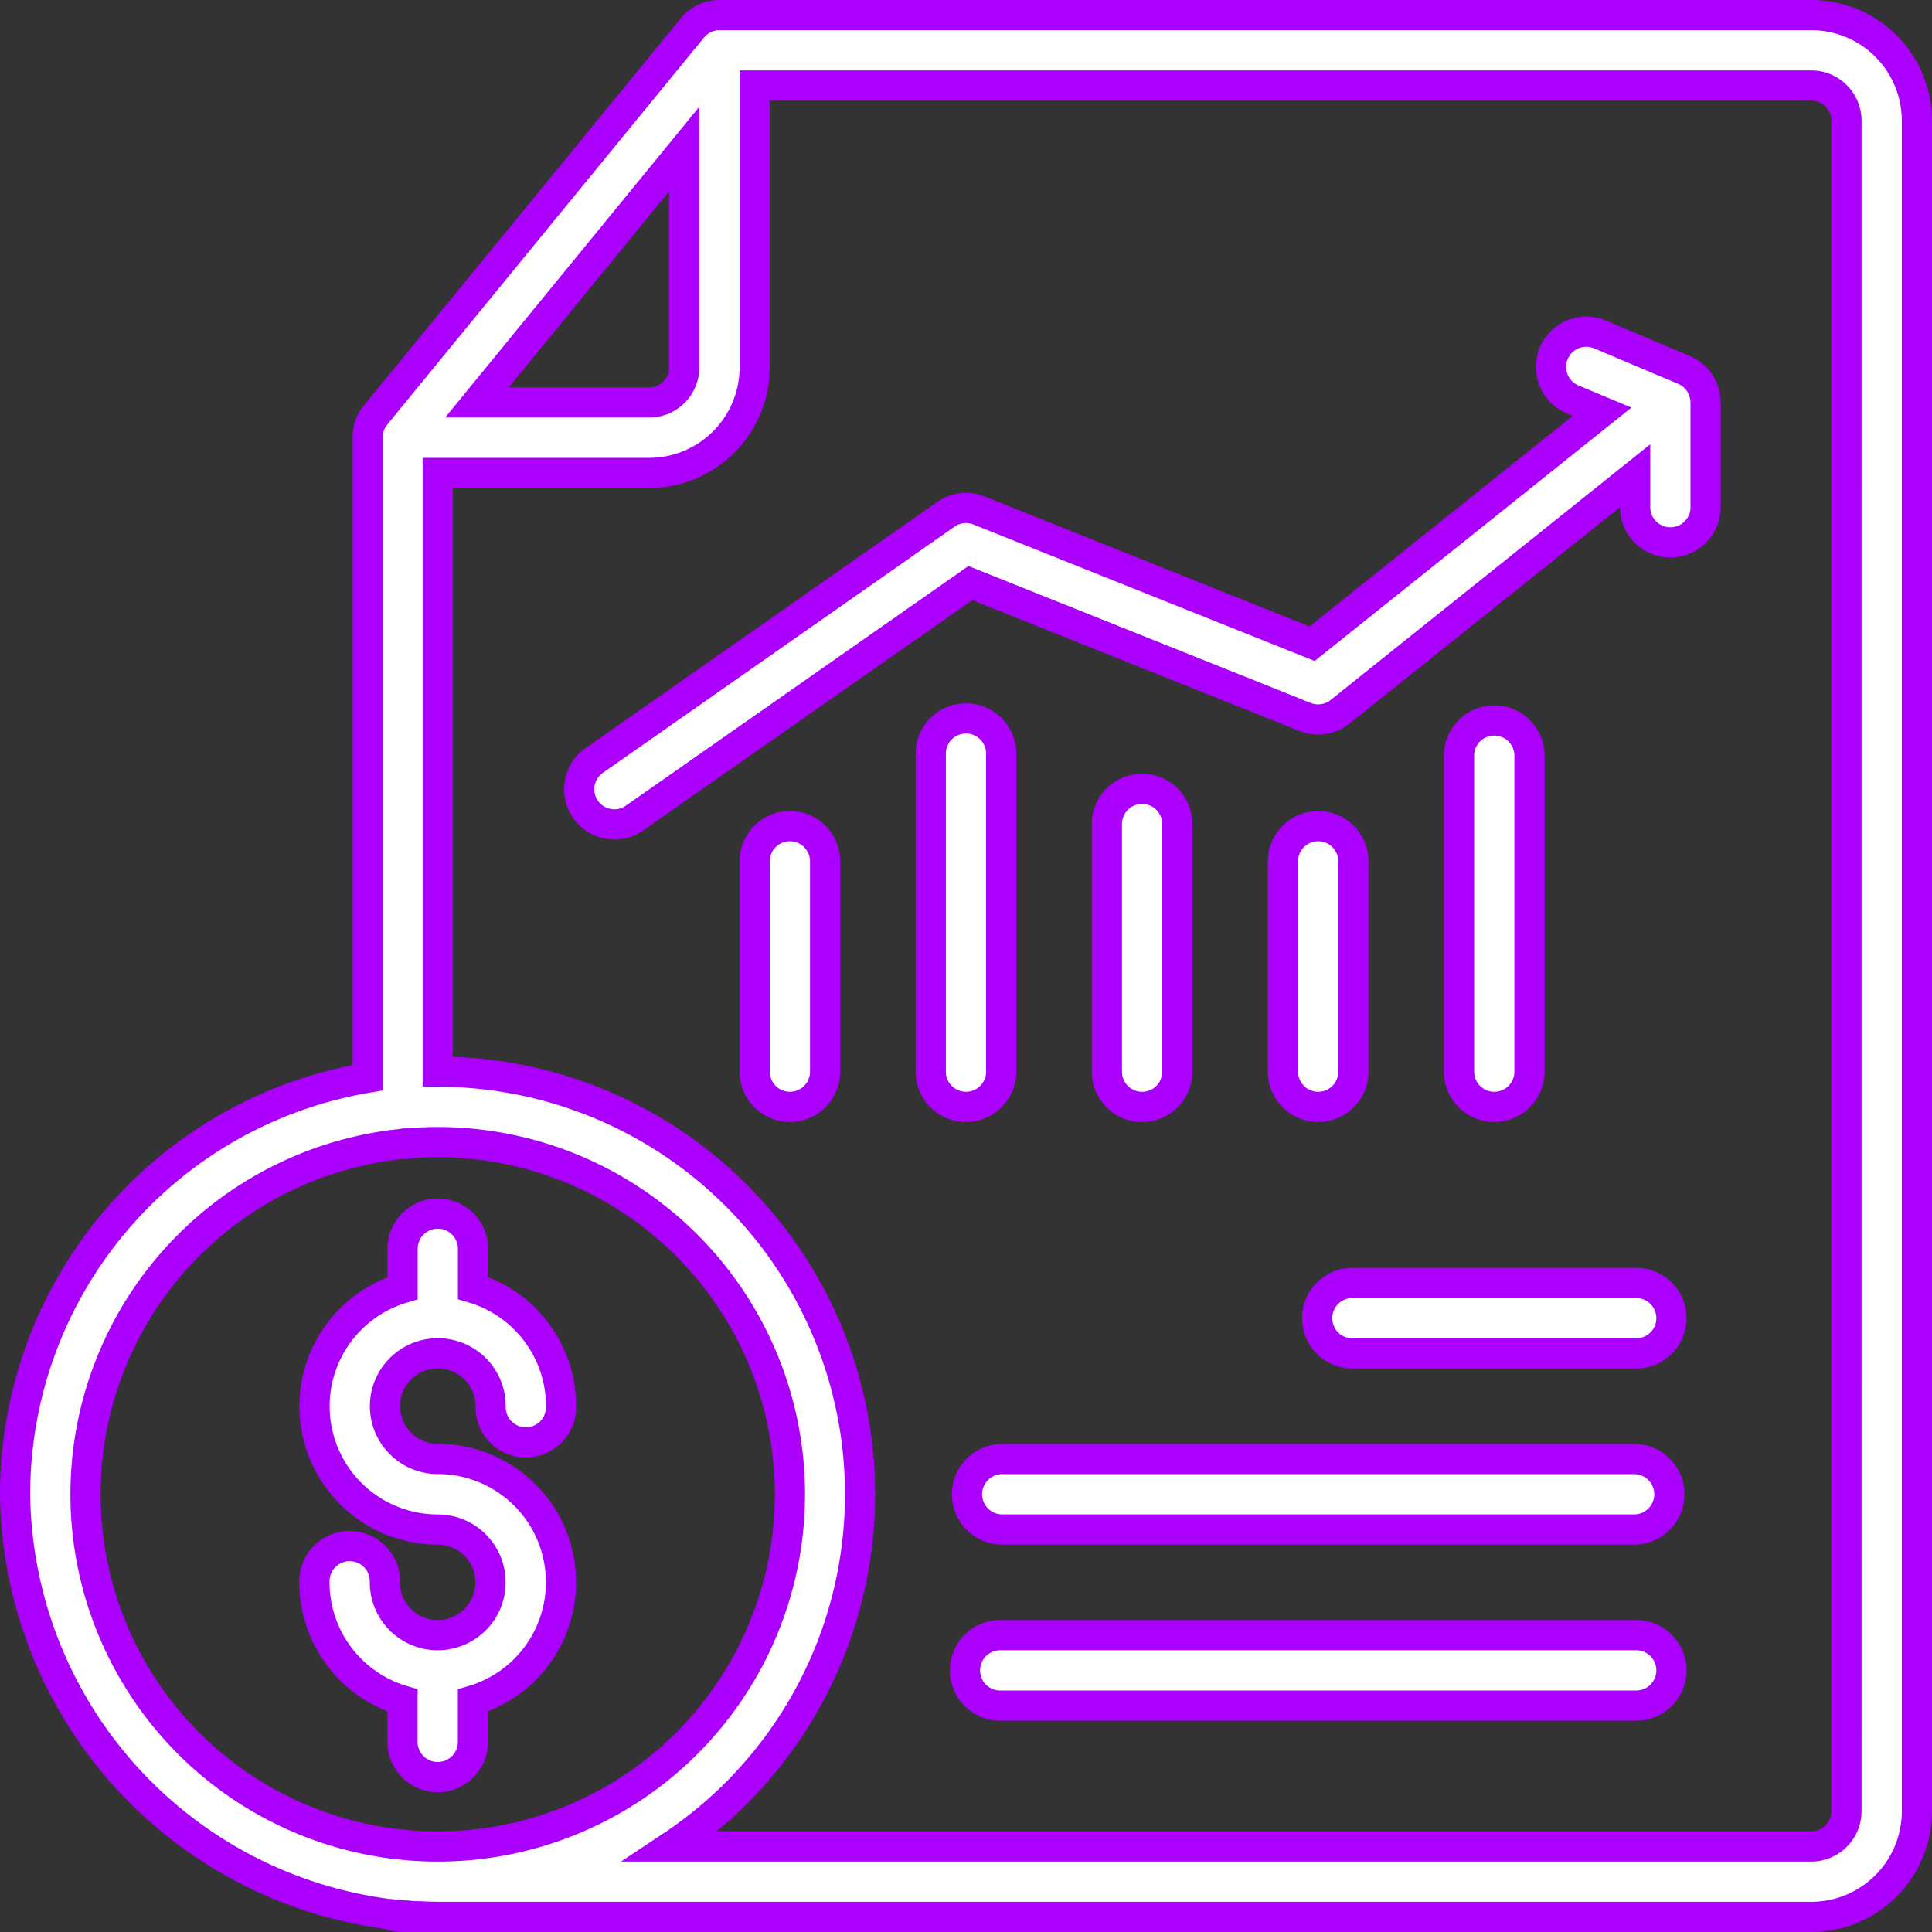
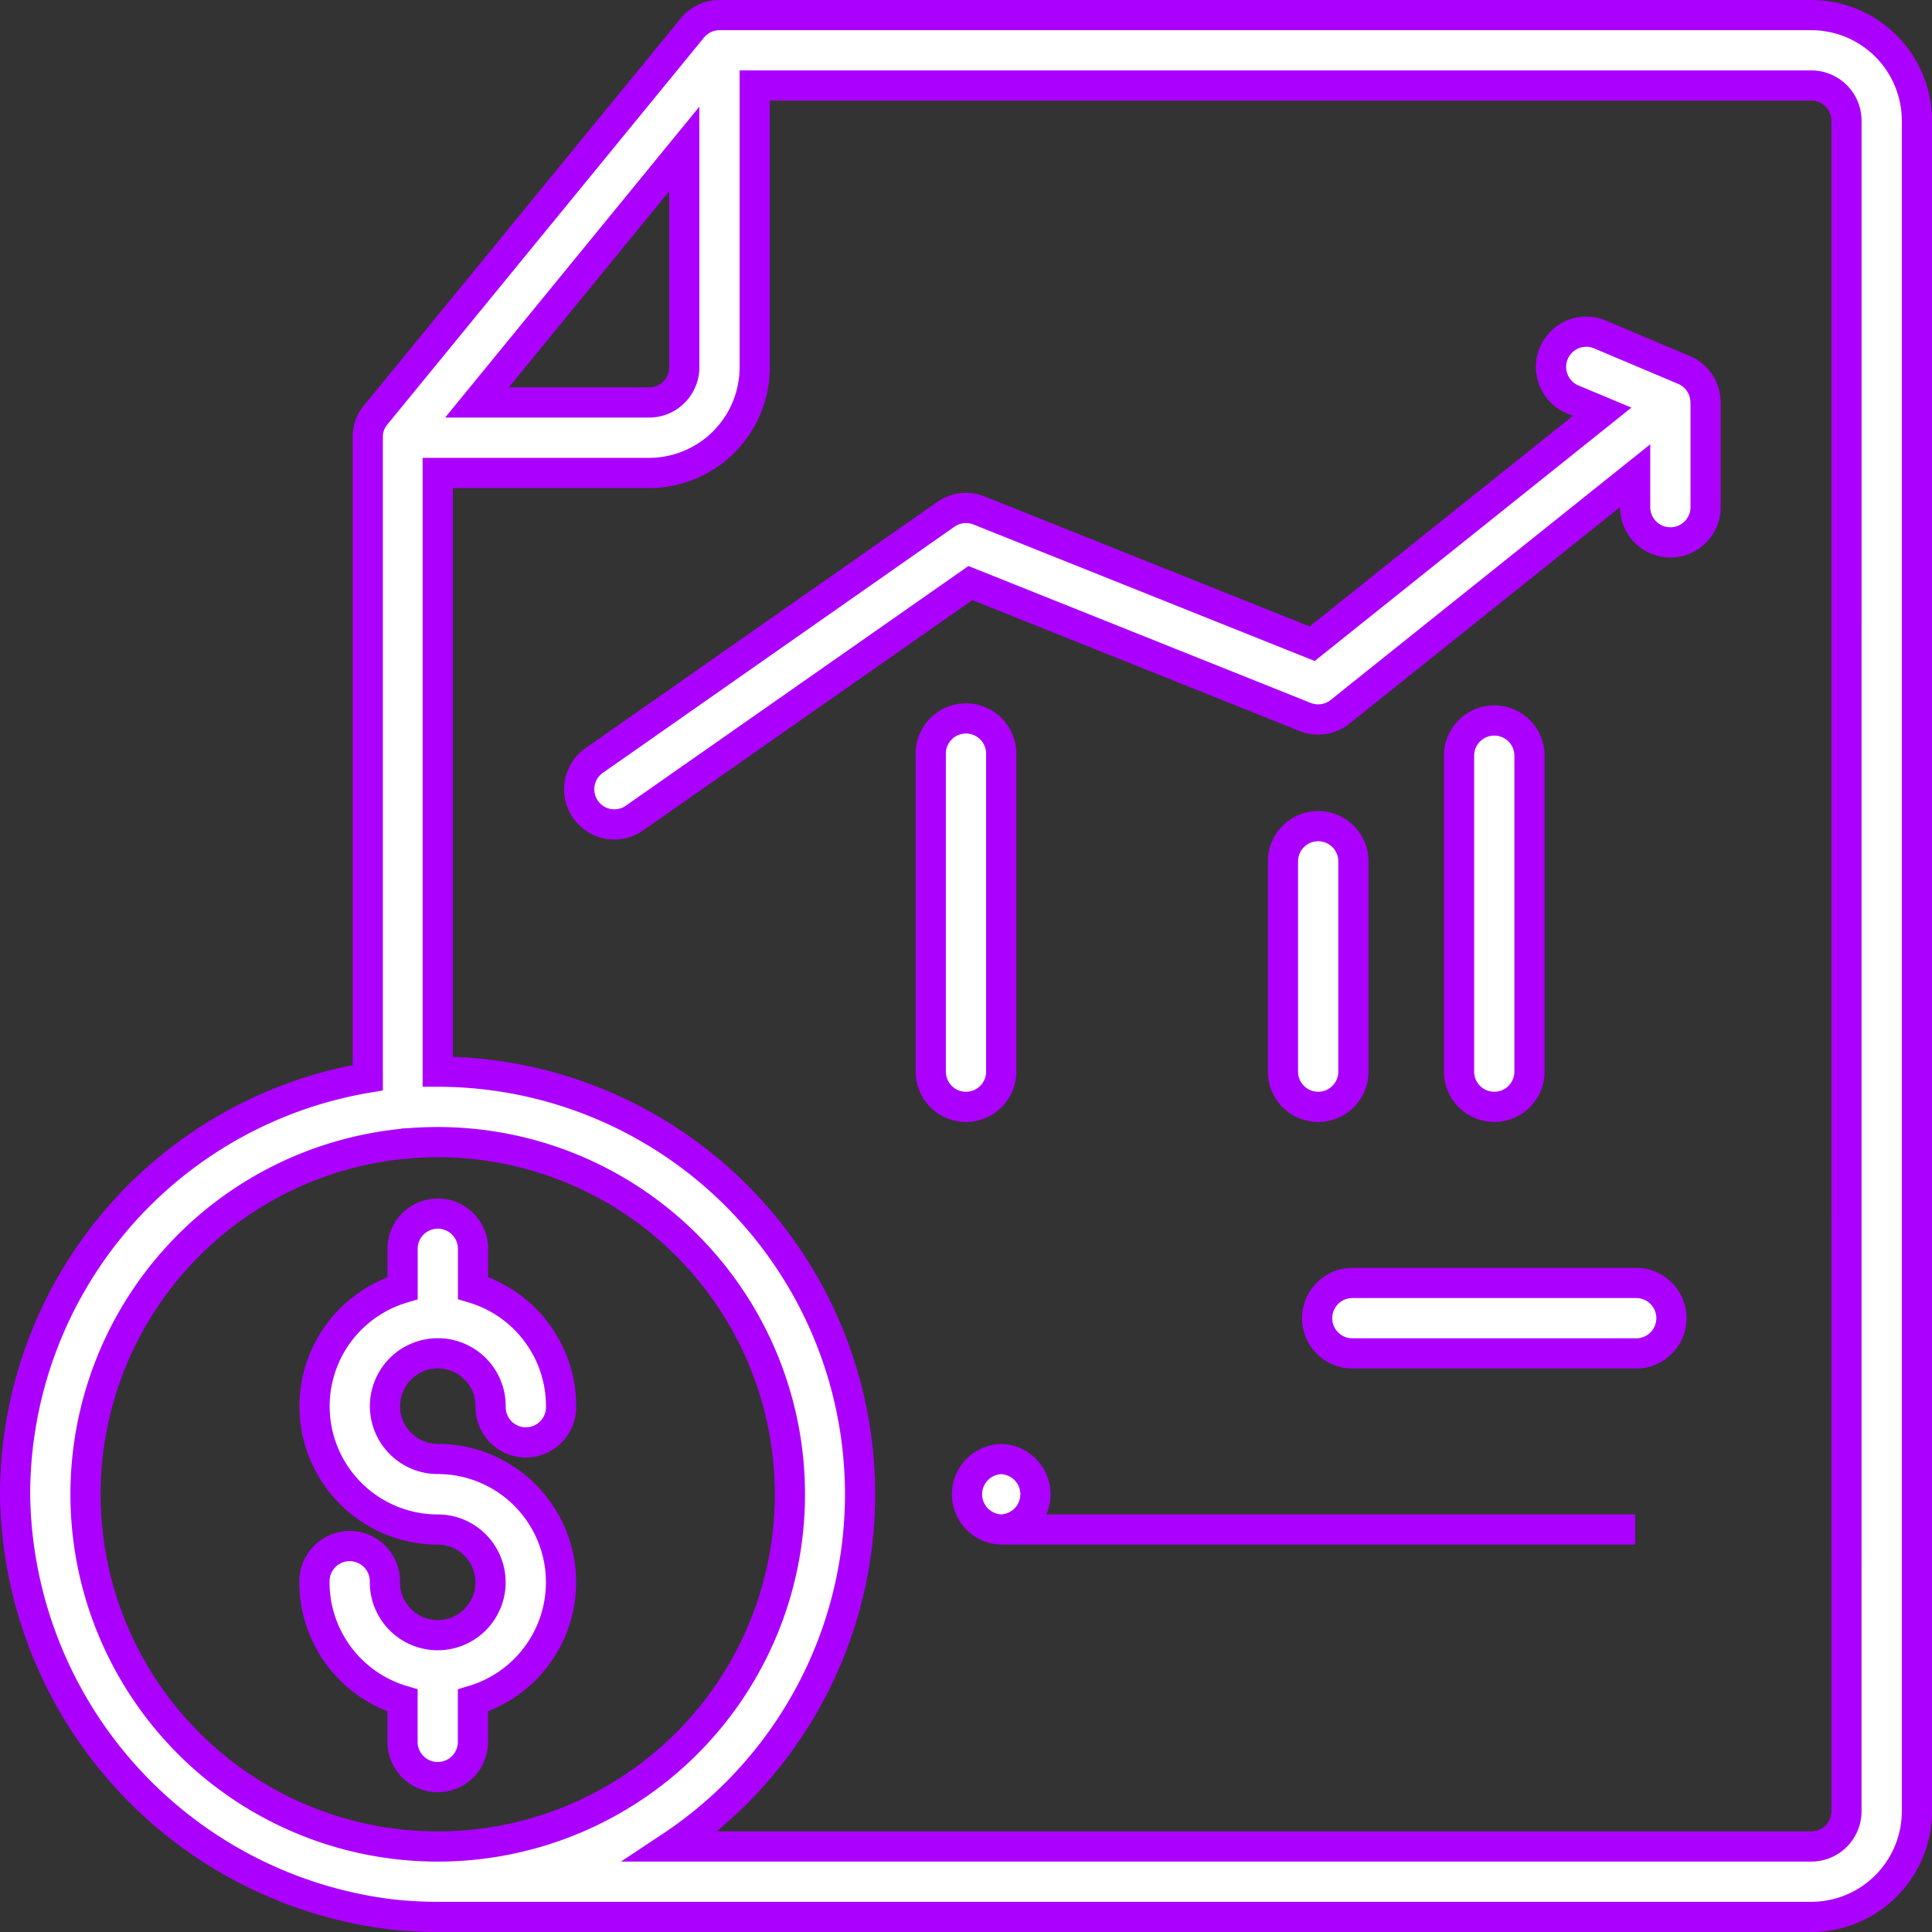
<svg xmlns="http://www.w3.org/2000/svg" width="64" height="64" viewBox="0 0 64 64">
  <rect x="0" y="0" width="64" height="64" fill="#333333" stroke="none" />
  <g id="Plan_de_travail_1" data-name="Plan de travail 1" transform="translate(-39.5 -39.5)">
    <path id="Tracé_403232" data-name="Tracé 403232" d="M99.5,40H63.333a1.214,1.214,0,0,0-.194.016c-.022,0-.042.007-.064.013l-.061.016c-.02,0-.039.012-.058.018a1.105,1.105,0,0,0-.233.111c-.019.012-.036.023-.054.036l-.052.038c-.016.013-.034.026-.05.041s-.032.028-.048.044l-.045.047c-.026.029-.051.058-.074.089L51.97,53.215a.394.394,0,0,0-.039.047c-.022.026-.041.052-.06.08,0,0,0,0,0,.006-.015.022-.028.042-.041.066a.9.9,0,0,0-.055.1c-.012.026-.022.052-.032.08a.021.021,0,0,0,0,.009c-.01.029-.02.058-.028.088l0,.013c-.007.031-.013.061-.019.092s-.01.064-.013.1v0c0,.032,0,.066,0,.1V75.2A14,14,0,0,0,40,89a14.184,14.184,0,0,0,12.371,13.905A13.979,13.979,0,0,0,54,103H99.5a3.5,3.5,0,0,0,3.5-3.5v-56A3.5,3.5,0,0,0,99.5,40ZM62.167,44.435v7.232A1.166,1.166,0,0,1,61,52.833H55.3ZM42.333,89A11.669,11.669,0,0,1,52.826,77.392h.007c.071-.007.144-.015.217-.02.312-.025.63-.038.949-.038A11.667,11.667,0,1,1,42.333,89Zm58.333,10.5a1.166,1.166,0,0,1-1.167,1.167H61.729A14,14,0,0,0,54,75V55.167h7a3.5,3.5,0,0,0,3.5-3.5V42.333h35a1.166,1.166,0,0,1,1.167,1.167Z" transform="translate(0 0)" fill="#fff" stroke="#ac00ff" stroke-width="1" />
    <path id="Tracé_403233" data-name="Tracé 403233" d="M128.217,296.26a1.181,1.181,0,0,1-.217.02C128.071,296.273,128.144,296.266,128.217,296.26Z" transform="translate(-75.167 -218.889)" fill="#fff" stroke="#ac00ff" stroke-width="1" />
-     <path id="Tracé_403234" data-name="Tracé 403234" d="M126.459,471.445h-1.167a1.164,1.164,0,0,1-.462-.095A13.972,13.972,0,0,0,126.459,471.445Z" transform="translate(-72.459 -368.445)" fill="#fff" stroke="#ac00ff" stroke-width="1" />
    <path id="Tracé_403235" data-name="Tracé 403235" d="M116.167,324.25a4.083,4.083,0,0,1-2.917,3.913V329.5a1.167,1.167,0,1,1-2.333,0v-1.337A4.083,4.083,0,0,1,108,324.25a1.167,1.167,0,1,1,2.333,0,1.75,1.75,0,1,0,1.75-1.75h-.064a4.083,4.083,0,0,1-1.1-7.995v-1.337a1.167,1.167,0,0,1,2.333,0V314.5a4.083,4.083,0,0,1,2.917,3.913,1.167,1.167,0,1,1-2.333,0,1.75,1.75,0,1,0-1.75,1.75h.064A4.083,4.083,0,0,1,116.167,324.25Z" transform="translate(-58.083 -232.333)" fill="#fff" stroke="#ac00ff" stroke-width="1" />
-     <path id="Tracé_403236" data-name="Tracé 403236" d="M209.167,233.333A1.166,1.166,0,0,1,208,232.167v-7a1.167,1.167,0,0,1,2.333,0v7A1.166,1.166,0,0,1,209.167,233.333Z" transform="translate(-143.5 -157.167)" fill="#fff" stroke="#ac00ff" stroke-width="1" />
    <path id="Tracé_403237" data-name="Tracé 403237" d="M249.167,212.833A1.166,1.166,0,0,1,248,211.667v-10.5a1.167,1.167,0,1,1,2.333,0v10.5A1.166,1.166,0,0,1,249.167,212.833Z" transform="translate(-177.667 -136.667)" fill="#fff" stroke="#ac00ff" stroke-width="1" />
-     <path id="Tracé_403238" data-name="Tracé 403238" d="M289.167,226.5A1.166,1.166,0,0,1,288,225.333v-8.167a1.167,1.167,0,1,1,2.333,0v8.167A1.166,1.166,0,0,1,289.167,226.5Z" transform="translate(-211.833 -150.333)" fill="#fff" stroke="#ac00ff" stroke-width="1" />
    <path id="Tracé_403239" data-name="Tracé 403239" d="M329.167,233.333A1.166,1.166,0,0,1,328,232.167v-7a1.167,1.167,0,0,1,2.333,0v7A1.166,1.166,0,0,1,329.167,233.333Z" transform="translate(-246 -157.167)" fill="#fff" stroke="#ac00ff" stroke-width="1" />
    <path id="Tracé_403240" data-name="Tracé 403240" d="M369.167,212.833A1.166,1.166,0,0,1,368,211.667v-10.5a1.167,1.167,0,0,1,2.333,0v10.5A1.166,1.166,0,0,1,369.167,212.833Z" transform="translate(-280.167 -136.667)" fill="#fff" stroke="#ac00ff" stroke-width="1" />
    <path id="Tracé_403241" data-name="Tracé 403241" d="M205.333,114.276v3.5a1.167,1.167,0,0,1-2.333,0V116.7l-9.772,7.818a1.167,1.167,0,0,1-1.167.172l-11.083-4.433-11.15,7.8a1.164,1.164,0,0,1-1.33-1.91l11.667-8.167a1.165,1.165,0,0,1,1.1-.128l11.035,4.414,9.606-7.685-.957-.4a1.167,1.167,0,0,1,.863-2.169l.045.019,2.745,1.159.017.007a1.122,1.122,0,0,1,.235.133l.058.047a.765.765,0,0,1,.063.057c.02.018.038.038.057.057a.005.005,0,0,0,0,0c.019.022.038.044.054.066a.9.9,0,0,1,.093.14.276.276,0,0,1,.022.041.442.442,0,0,1,.026.052.114.114,0,0,1,.01.023l.022.057a.207.207,0,0,1,.013.039c.006.018.012.036.016.055a.069.069,0,0,1,.007.025q.011.044.018.087a1.051,1.051,0,0,1,.018.192Z" transform="translate(-109.333 -61.442)" fill="#fff" stroke="#ac00ff" stroke-width="1" />
    <path id="Tracé_403242" data-name="Tracé 403242" d="M346.5,330.333h-9.333a1.167,1.167,0,1,1,0-2.333H346.5a1.167,1.167,0,1,1,0,2.333Z" transform="translate(-252.833 -246)" fill="#fff" stroke="#ac00ff" stroke-width="1" />
-     <path id="Tracé_403243" data-name="Tracé 403243" d="M278.167,370.333h-21a1.167,1.167,0,0,1,0-2.333h21a1.167,1.167,0,0,1,0,2.333Z" transform="translate(-184.5 -280.167)" fill="#fff" stroke="#ac00ff" stroke-width="1" />
-     <path id="Tracé_403244" data-name="Tracé 403244" d="M278.167,410.333h-21a1.167,1.167,0,1,1,0-2.333h21a1.167,1.167,0,1,1,0,2.333Z" transform="translate(-184.5 -314.333)" fill="#fff" stroke="#ac00ff" stroke-width="1" />
+     <path id="Tracé_403243" data-name="Tracé 403243" d="M278.167,370.333h-21a1.167,1.167,0,0,1,0-2.333a1.167,1.167,0,0,1,0,2.333Z" transform="translate(-184.5 -280.167)" fill="#fff" stroke="#ac00ff" stroke-width="1" />
  </g>
</svg>